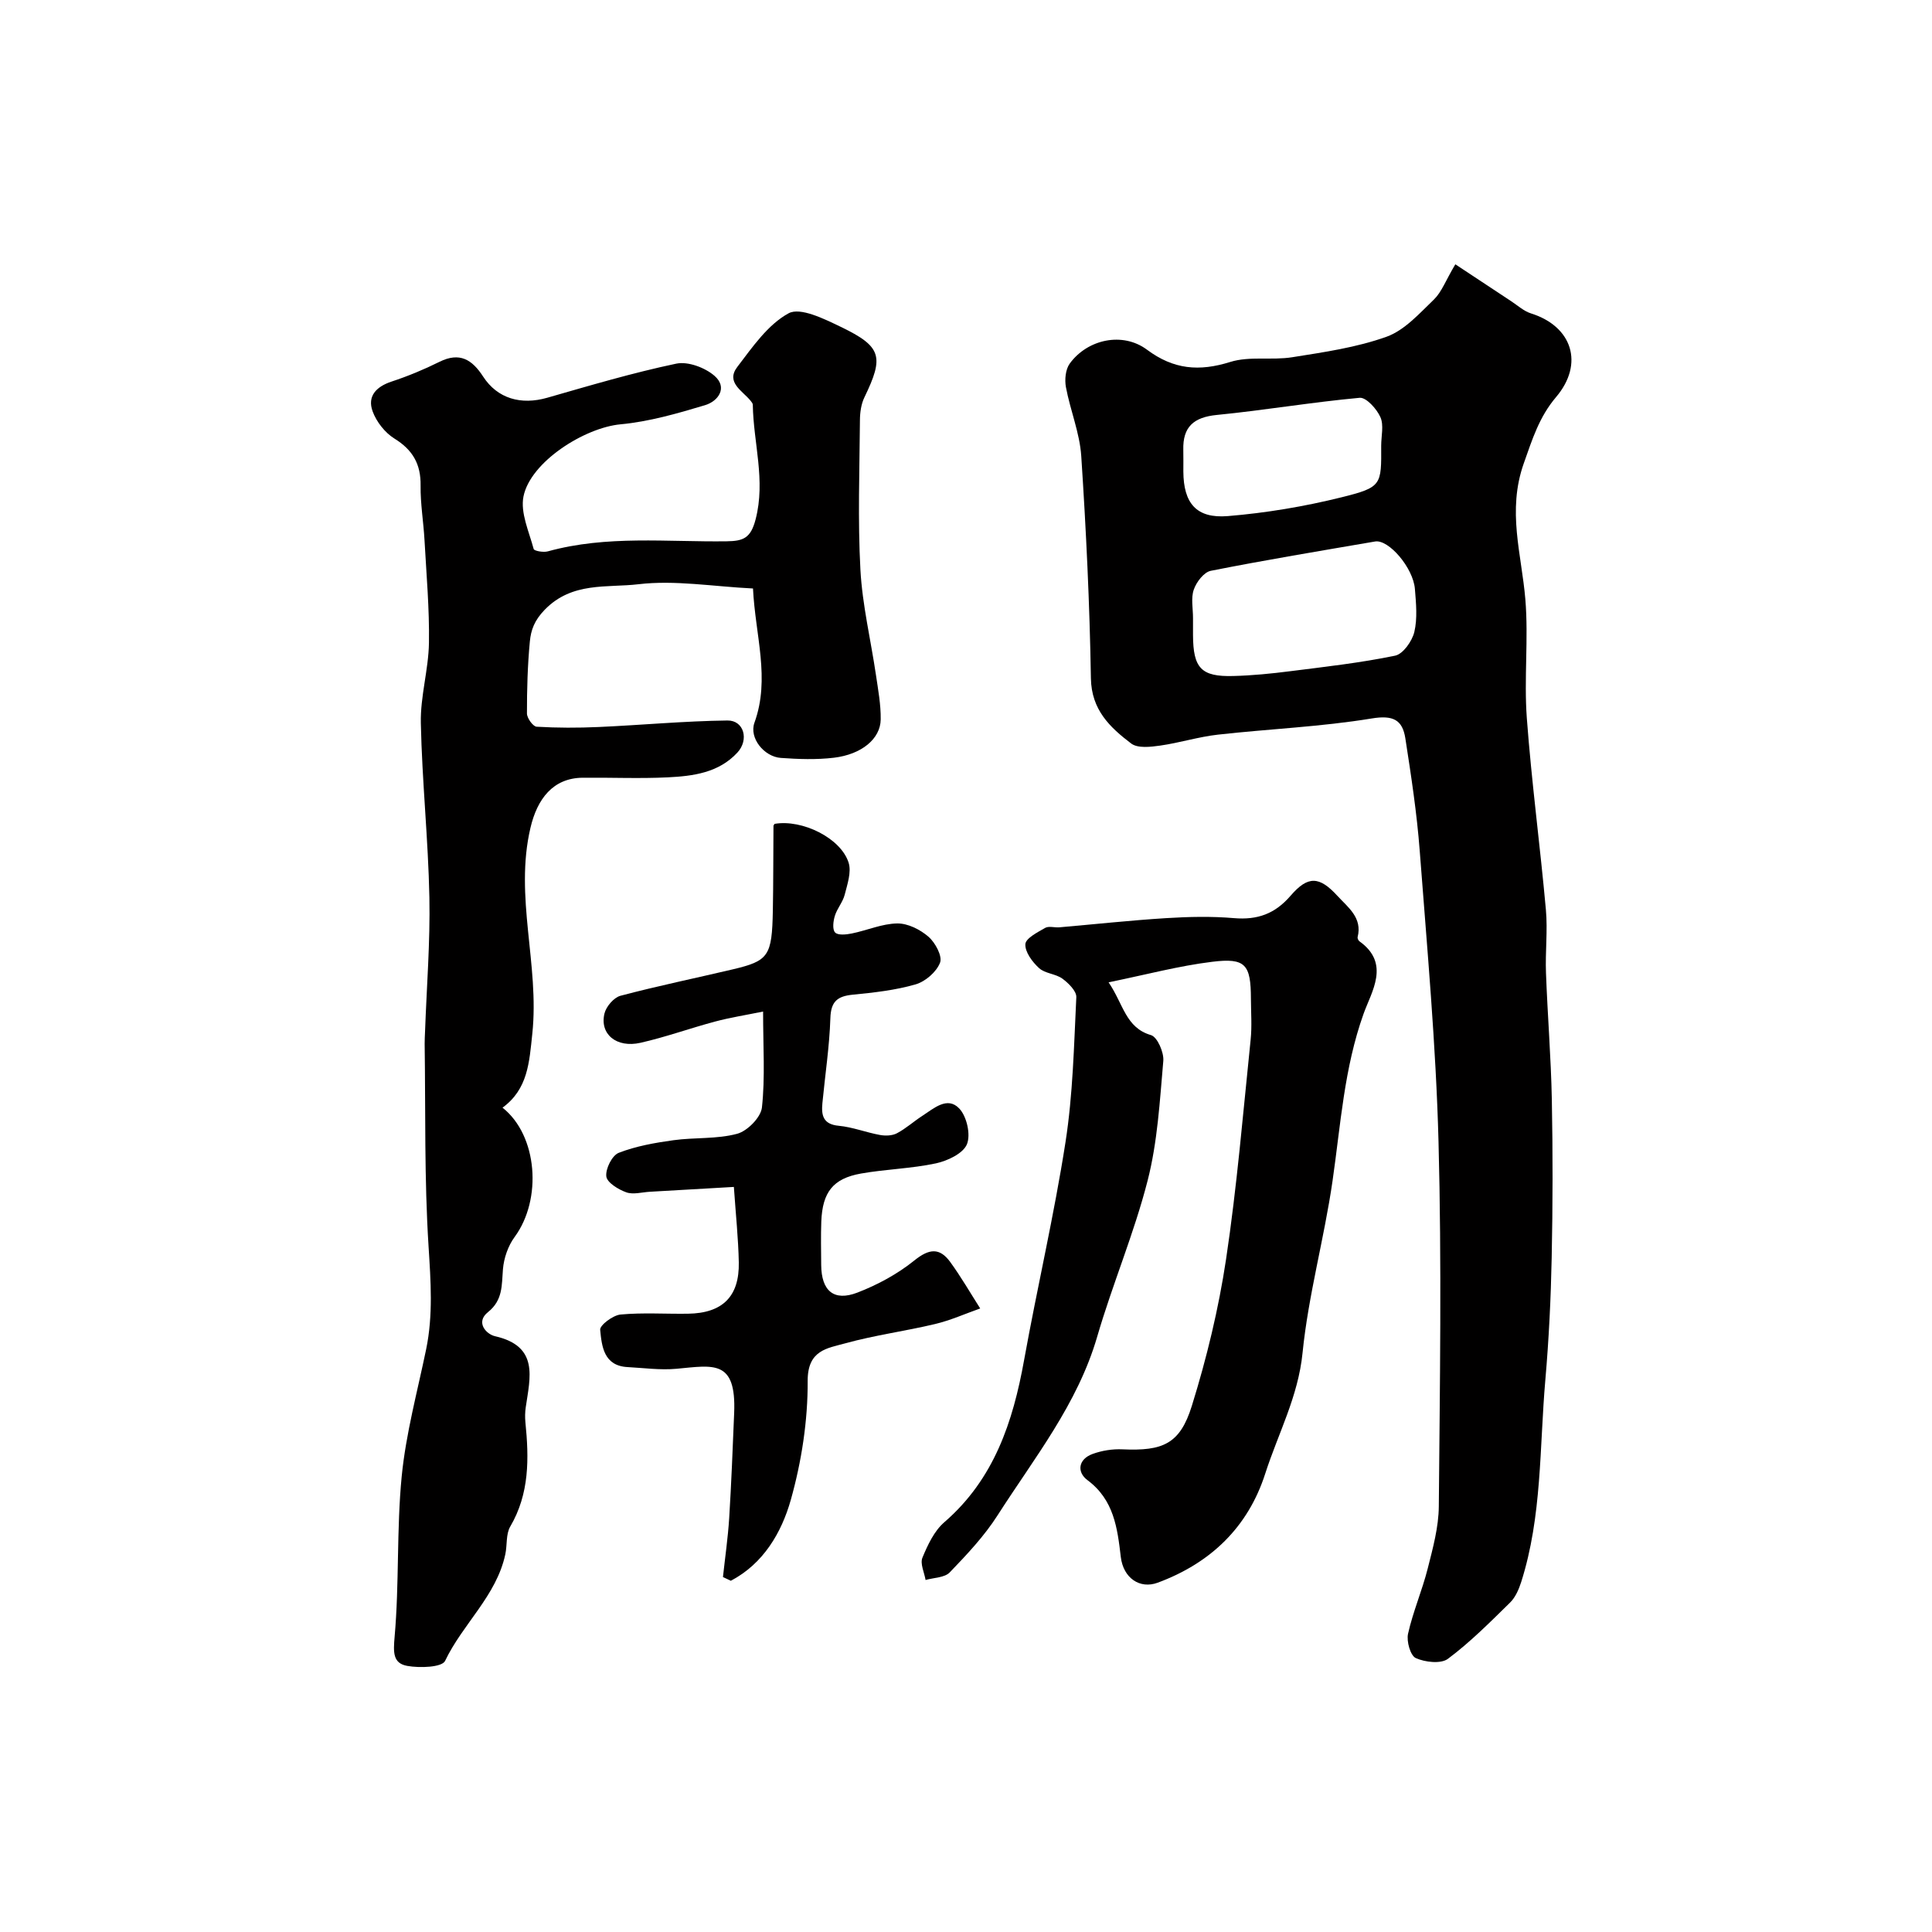
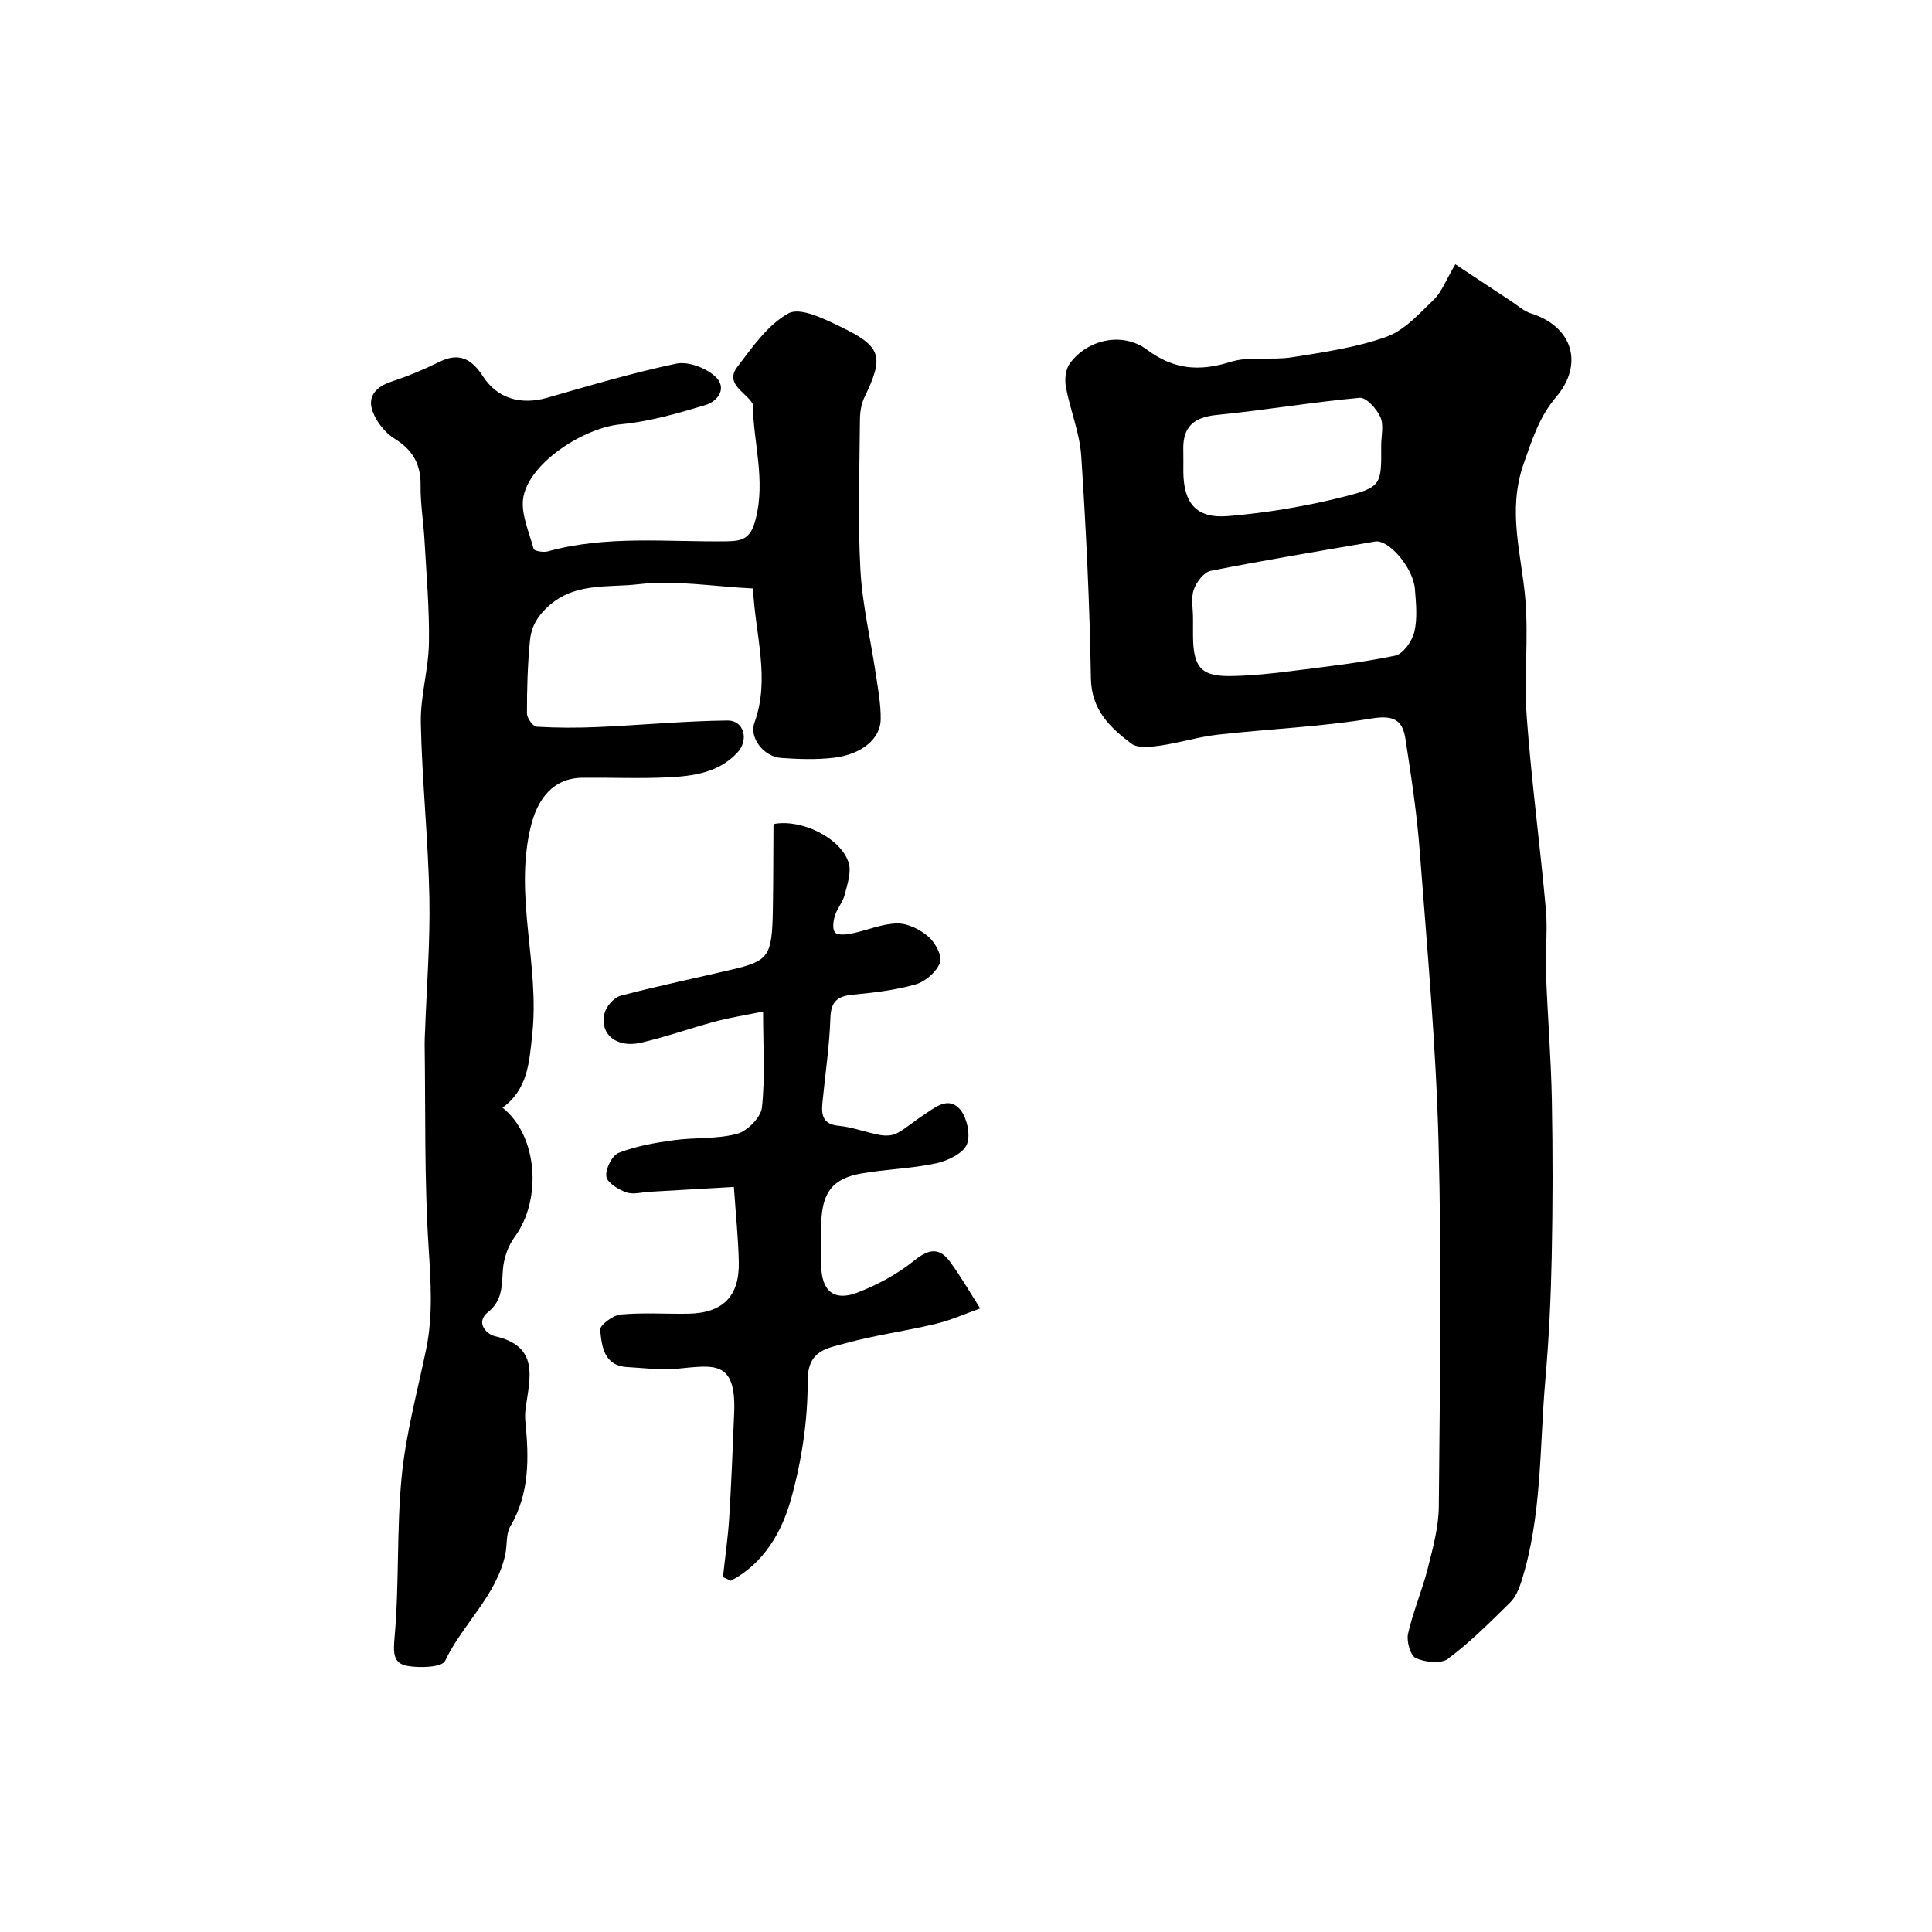
<svg xmlns="http://www.w3.org/2000/svg" enable-background="new 0 0 400 400" viewBox="0 0 400 400">
  <g fill="#010000">
    <path d="m301.31 54.72c4.14 2.74 7.83 5.19 11.53 7.62 1.36.89 2.64 2.08 4.14 2.55 8.54 2.68 11.04 10.43 5.18 17.33-3.48 4.1-4.9 8.69-6.67 13.69-3.5 9.88-.46 18.81.32 28.2.67 8.13-.3 16.39.3 24.54.98 13.25 2.76 26.45 3.95 39.69.39 4.33-.15 8.74.02 13.1.32 8.75 1.04 17.49 1.21 26.24.21 10.9.2 21.82-.03 32.72-.17 8.42-.58 16.85-1.31 25.25-1.23 14.02-.66 28.27-5.01 41.91-.48 1.51-1.2 3.16-2.3 4.24-4.13 4.05-8.24 8.19-12.86 11.64-1.46 1.09-4.73.71-6.65-.15-1.12-.5-1.96-3.47-1.61-5.04 1.02-4.57 2.92-8.94 4.07-13.49 1.07-4.23 2.27-8.59 2.3-12.9.22-25.16.61-50.34-.06-75.49-.53-20.09-2.37-40.15-3.89-60.2-.59-7.8-1.78-15.58-2.98-23.32-.6-3.83-2.54-4.83-6.96-4.1-10.51 1.73-21.23 2.16-31.84 3.35-4.03.45-7.96 1.7-11.98 2.27-1.98.28-4.64.59-5.99-.44-4.39-3.34-8.22-6.95-8.33-13.49-.25-15.36-.99-30.71-2-46.04-.32-4.79-2.28-9.46-3.17-14.24-.29-1.55-.09-3.68.79-4.89 3.68-5.05 10.96-6.62 15.99-2.87 5.53 4.12 10.81 4.55 17.24 2.54 3.99-1.25 8.6-.3 12.84-.98 6.59-1.05 13.31-2.01 19.54-4.25 3.74-1.35 6.82-4.85 9.84-7.75 1.57-1.56 2.38-3.87 4.38-7.24zm-54.31 73.28c0 1.16-.01 2.33 0 3.49.03 6.84 1.69 8.65 8.33 8.47 3.93-.1 7.86-.49 11.76-.99 7.28-.92 14.59-1.74 21.75-3.22 1.65-.34 3.52-3 3.98-4.9.67-2.83.36-5.95.12-8.92-.35-4.38-5.44-10.3-8.24-9.82-11.36 1.95-22.73 3.83-34.02 6.07-1.42.28-2.99 2.33-3.52 3.9-.62 1.77-.15 3.92-.16 5.92zm38.96-35.72c0-1.99.58-4.25-.16-5.91-.76-1.71-2.94-4.13-4.29-4.01-9.88.9-19.7 2.58-29.58 3.55-4.79.47-7.07 2.47-6.94 7.24.04 1.49 0 2.99.01 4.49.04 6.53 2.67 9.75 9.22 9.21 7.9-.65 15.83-1.98 23.53-3.89 8.36-2.08 8.25-2.52 8.21-10.68z" />
    <path d="m155.9 121.84c-8.3-.41-16.14-1.78-23.72-.88-6.47.77-13.74-.57-19.41 5.29-2.13 2.2-2.84 4.17-3.07 6.56-.47 4.95-.61 9.94-.6 14.91 0 .96 1.26 2.7 2.01 2.74 4.26.25 8.56.25 12.83.06 8.89-.4 17.78-1.24 26.67-1.35 3.42-.04 4.51 3.99 2.06 6.64-3.87 4.19-9.16 4.87-14.39 5.13-5.87.29-11.77.02-17.65.08-6.15.06-9.4 4.39-10.8 10.35-3.37 14.32 1.89 28.37.38 42.63-.63 5.97-.91 11.49-6.17 15.33 7.27 5.74 8.25 18.96 2.51 26.77-1.36 1.84-2.23 4.38-2.42 6.67-.27 3.33.01 6.41-3.11 8.9-2.62 2.1-.35 4.57 1.48 4.98 9.13 2.08 7.25 8.51 6.35 14.71-.15 1.02-.17 2.09-.07 3.12.75 7.45.86 14.75-3.14 21.58-.92 1.57-.61 3.83-1.02 5.74-1.84 8.61-8.82 14.4-12.47 22.07-.64 1.34-5.24 1.5-7.81 1.04-3.02-.53-2.92-2.81-2.64-6.02.98-11.04.39-22.23 1.47-33.25.87-8.84 3.25-17.54 5.06-26.29 1.46-7.08.95-14.09.5-21.28-.89-13.95-.61-27.98-.81-41.97-.01-.83.05-1.66.08-2.5.33-9.27 1.08-18.54.9-27.79-.24-12.04-1.52-24.06-1.77-36.1-.12-5.52 1.59-11.06 1.68-16.6.11-7.09-.53-14.19-.92-21.28-.21-3.77-.86-7.54-.81-11.31.06-4.43-1.62-7.37-5.42-9.72-1.95-1.21-3.72-3.46-4.51-5.63-1.15-3.15.75-5.12 3.92-6.17 3.39-1.12 6.72-2.5 9.92-4.09 4.19-2.08 6.76-.46 9.04 3.06 2.98 4.58 7.86 5.93 13.27 4.38 8.86-2.54 17.71-5.17 26.71-7.06 2.42-.51 5.98.82 7.94 2.54 2.75 2.41.77 5.24-1.99 6.06-5.72 1.72-11.58 3.41-17.49 3.96-7.46.7-18.65 7.77-20.09 14.94-.67 3.37 1.15 7.28 2.11 10.87.11.42 2.04.75 2.95.49 12.2-3.37 24.66-1.91 37.02-2.08 3.43-.05 4.97-.64 5.98-4.54 2.11-8.11-.46-15.83-.58-23.72 0-.28-.26-.59-.46-.84-1.67-2.07-5.19-3.8-2.75-7 3.13-4.1 6.33-8.78 10.63-11.11 2.41-1.3 7.36 1.16 10.75 2.79 8.55 4.12 9.02 6.17 4.94 14.61-.68 1.4-.92 3.14-.93 4.73-.08 10.33-.46 20.68.1 30.98.4 7.3 2.15 14.53 3.22 21.8.45 3.04 1.02 6.12.98 9.18-.05 4.01-3.94 7.24-9.69 7.93-3.61.43-7.34.3-10.98.04-3.48-.25-6.61-4.13-5.47-7.29 3.31-9.16.17-18.06-.3-27.79z" />
-     <path d="m229.52 203.38c3.09 4.53 3.51 9.39 8.78 10.93 1.31.38 2.7 3.57 2.55 5.33-.73 8.31-1.19 16.77-3.25 24.8-2.8 10.94-7.28 21.45-10.44 32.31-4.06 13.95-13 25.07-20.61 36.96-2.75 4.31-6.35 8.13-9.92 11.84-1.06 1.1-3.3 1.08-5 1.57-.26-1.56-1.17-3.38-.65-4.62 1.09-2.64 2.44-5.53 4.52-7.33 10.31-8.92 14.22-20.76 16.53-33.59 2.72-15.06 6.22-29.99 8.57-45.11 1.54-9.89 1.75-19.99 2.24-30.01.06-1.26-1.62-2.91-2.88-3.84-1.4-1.02-3.59-1.05-4.83-2.18-1.39-1.27-2.93-3.33-2.84-4.96.07-1.22 2.52-2.46 4.1-3.37.76-.43 1.96-.03 2.96-.12 7.36-.64 14.71-1.44 22.08-1.9 4.67-.29 9.4-.4 14.05 0 4.86.41 8.49-.88 11.74-4.66 3.6-4.18 5.96-4.01 9.68.05 2.18 2.38 5.2 4.51 4.18 8.54-.06.25.15.7.38.87 6.46 4.6 2.48 10.43.85 15.01-4.03 11.27-4.74 22.96-6.42 34.58-1.72 11.93-5.01 23.66-6.21 35.61-.9 9.05-5.06 16.71-7.72 24.99-3.58 11.15-11.34 18.55-22.27 22.6-3.7 1.37-7.12-.96-7.64-5.32-.71-6.02-1.42-11.83-6.91-15.92-2.22-1.65-1.92-4.32 1.06-5.41 1.94-.71 4.15-1.06 6.21-.96 8.33.37 11.89-1.08 14.35-9.01 3.08-9.9 5.54-20.09 7.08-30.33 2.26-15.07 3.52-30.29 5.09-45.46.29-2.8.07-5.66.06-8.49-.02-7.1-1.11-8.51-8.03-7.65-6.87.84-13.63 2.65-21.44 4.25z" />
    <path d="m149.68 326.51c.44-4.06 1.03-8.11 1.29-12.18.45-7.25.73-14.52 1.03-21.78.46-11.14-4.3-9.86-11.93-9.16-3.34.31-6.76-.17-10.14-.35-4.93-.26-5.34-4.3-5.67-7.71-.1-.96 2.64-3.02 4.21-3.17 4.62-.43 9.32-.1 13.98-.17 7.15-.11 10.65-3.56 10.51-10.65-.1-4.92-.62-9.83-1.02-15.6-5.94.34-11.66.68-17.37 1-1.65.09-3.47.63-4.9.12-1.65-.59-3.98-2.01-4.14-3.29-.19-1.57 1.19-4.35 2.57-4.89 3.58-1.39 7.49-2.08 11.33-2.61 4.38-.61 8.97-.2 13.18-1.33 2.13-.57 4.92-3.4 5.14-5.45.68-6.22.24-12.55.24-19.86-3.73.76-6.87 1.25-9.93 2.07-5.18 1.38-10.24 3.22-15.46 4.4-4.98 1.12-8.48-1.81-7.45-6.07.35-1.44 1.93-3.29 3.29-3.66 7.69-2.04 15.5-3.64 23.25-5.47 7.48-1.77 8.14-2.75 8.32-12.21.11-5.83.08-11.66.13-17.49 0-.14.15-.29.24-.43 5.69-.98 13.71 2.93 15.32 8.05.61 1.95-.27 4.47-.82 6.64-.39 1.52-1.57 2.84-2.03 4.35-.34 1.1-.55 2.82.05 3.45.58.62 2.3.44 3.44.21 3.17-.64 6.28-2.04 9.44-2.08 2.17-.03 4.74 1.26 6.45 2.75 1.41 1.22 2.91 4.02 2.4 5.36-.73 1.92-3.04 3.92-5.08 4.51-4.19 1.21-8.63 1.7-13.01 2.13-3.16.32-4.51 1.39-4.62 4.85-.19 5.88-1.09 11.73-1.65 17.59-.24 2.49.1 4.4 3.38 4.7 2.87.27 5.66 1.38 8.52 1.9 1.13.21 2.55.17 3.53-.35 1.86-.98 3.47-2.45 5.25-3.6 2.38-1.54 5.19-4.12 7.65-1.53 1.56 1.63 2.41 5.41 1.59 7.41-.79 1.91-4.01 3.43-6.41 3.95-5.09 1.09-10.39 1.2-15.53 2.11-5.79 1.03-7.97 3.86-8.21 9.94-.11 2.99-.04 6-.02 8.99.04 5.34 2.6 7.6 7.49 5.72 4.18-1.61 8.32-3.85 11.79-6.65 3.05-2.46 5.23-2.72 7.44.32 2.24 3.08 4.15 6.39 6.2 9.61-3.11 1.1-6.16 2.47-9.36 3.23-6.16 1.47-12.48 2.3-18.57 3.99-3.71 1.03-7.82 1.37-7.79 7.79.04 8.22-1.26 16.68-3.49 24.61-1.92 6.81-5.7 13.24-12.42 16.76-.55-.26-1.09-.51-1.63-.77z" />
  </g>
</svg>